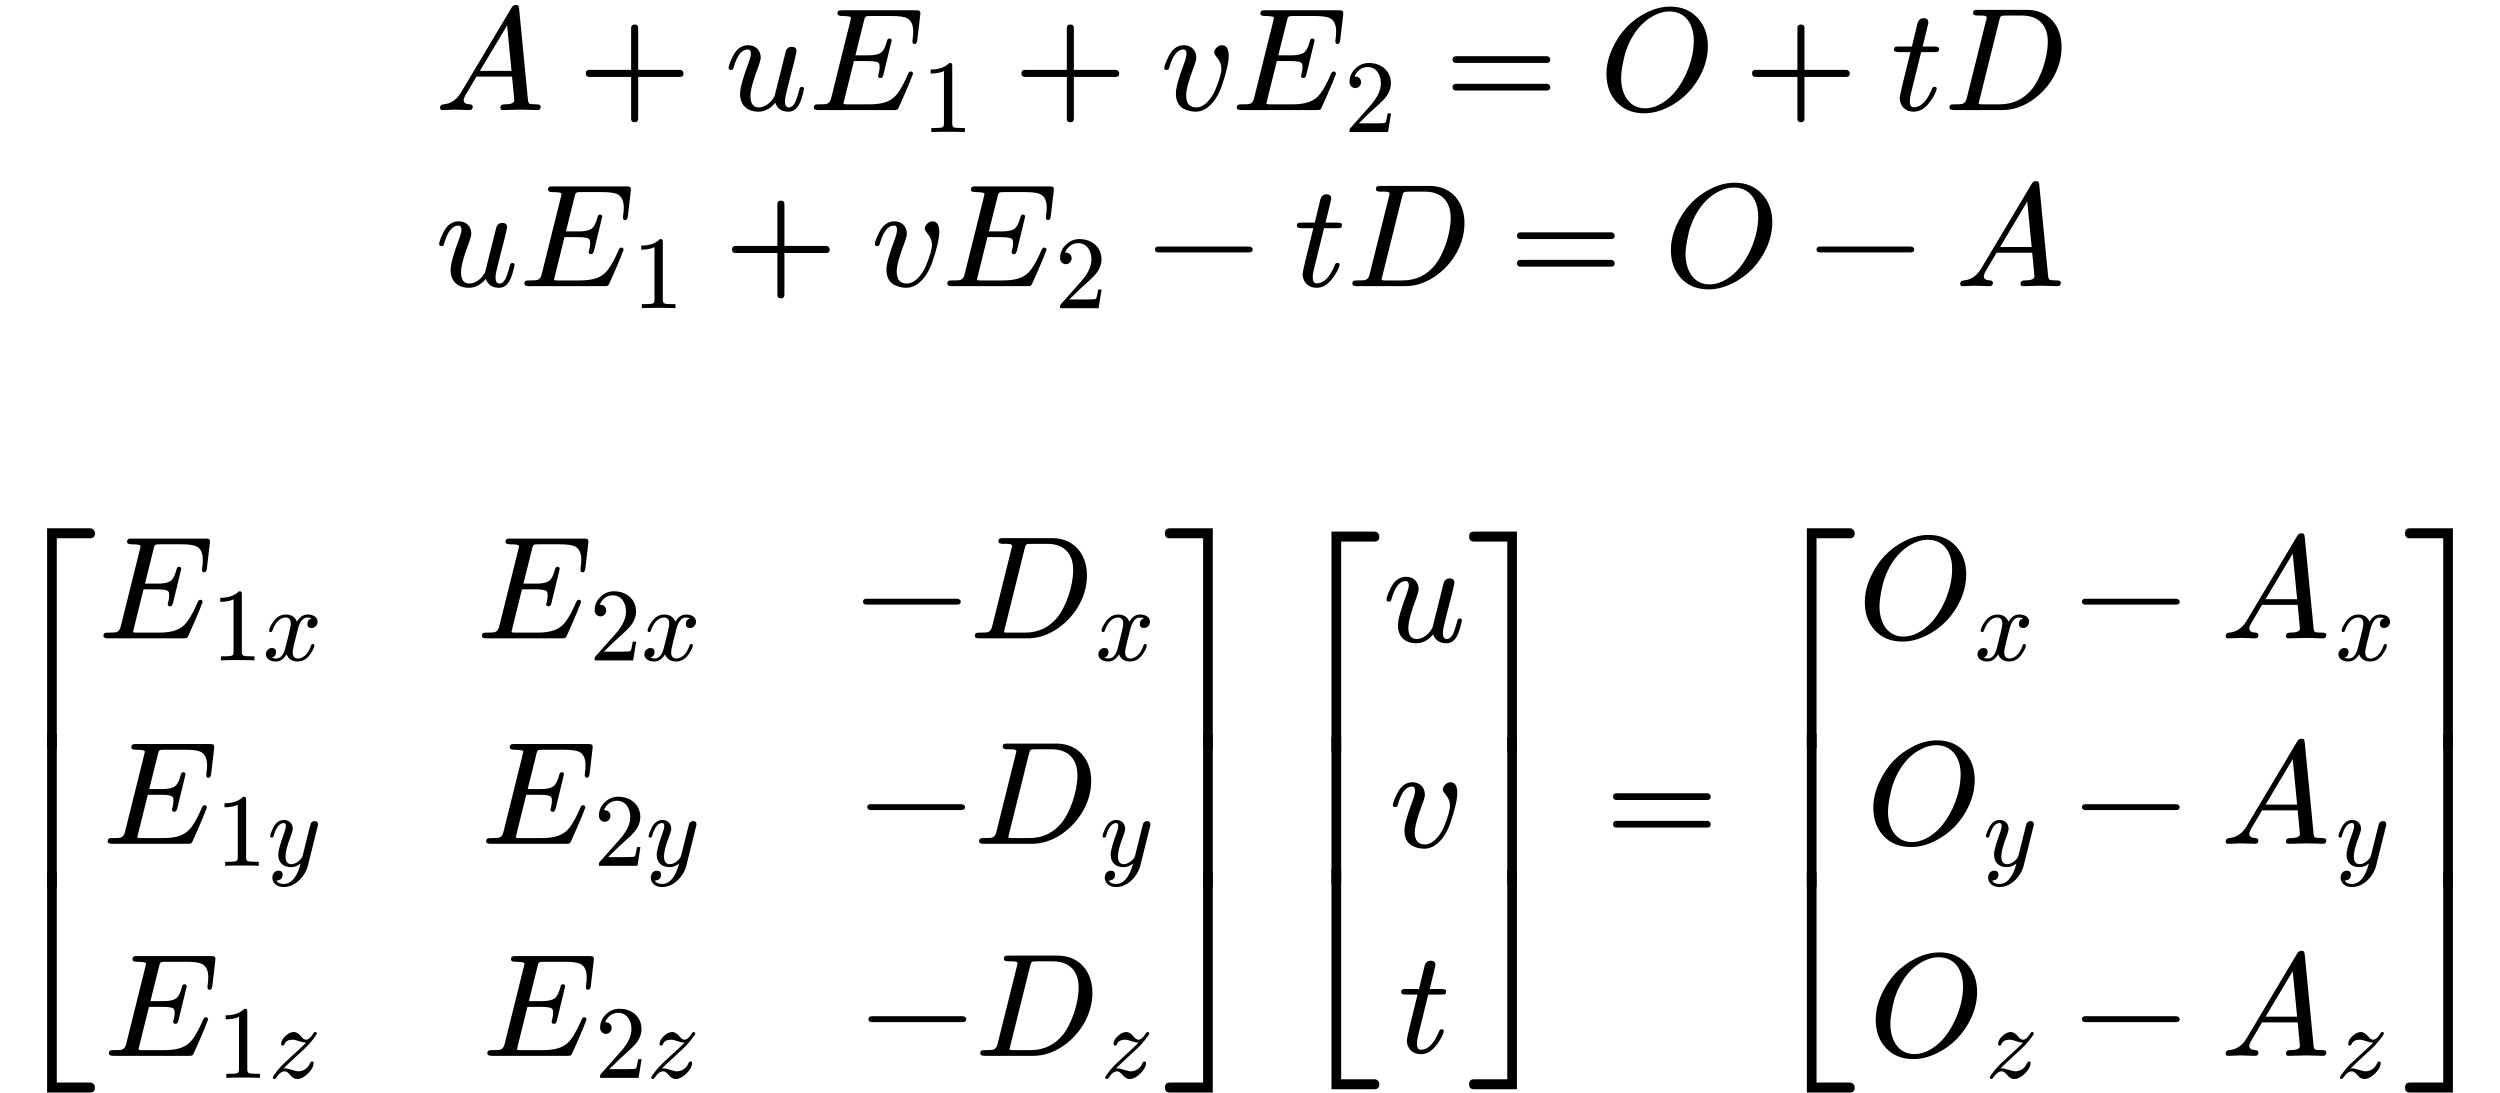
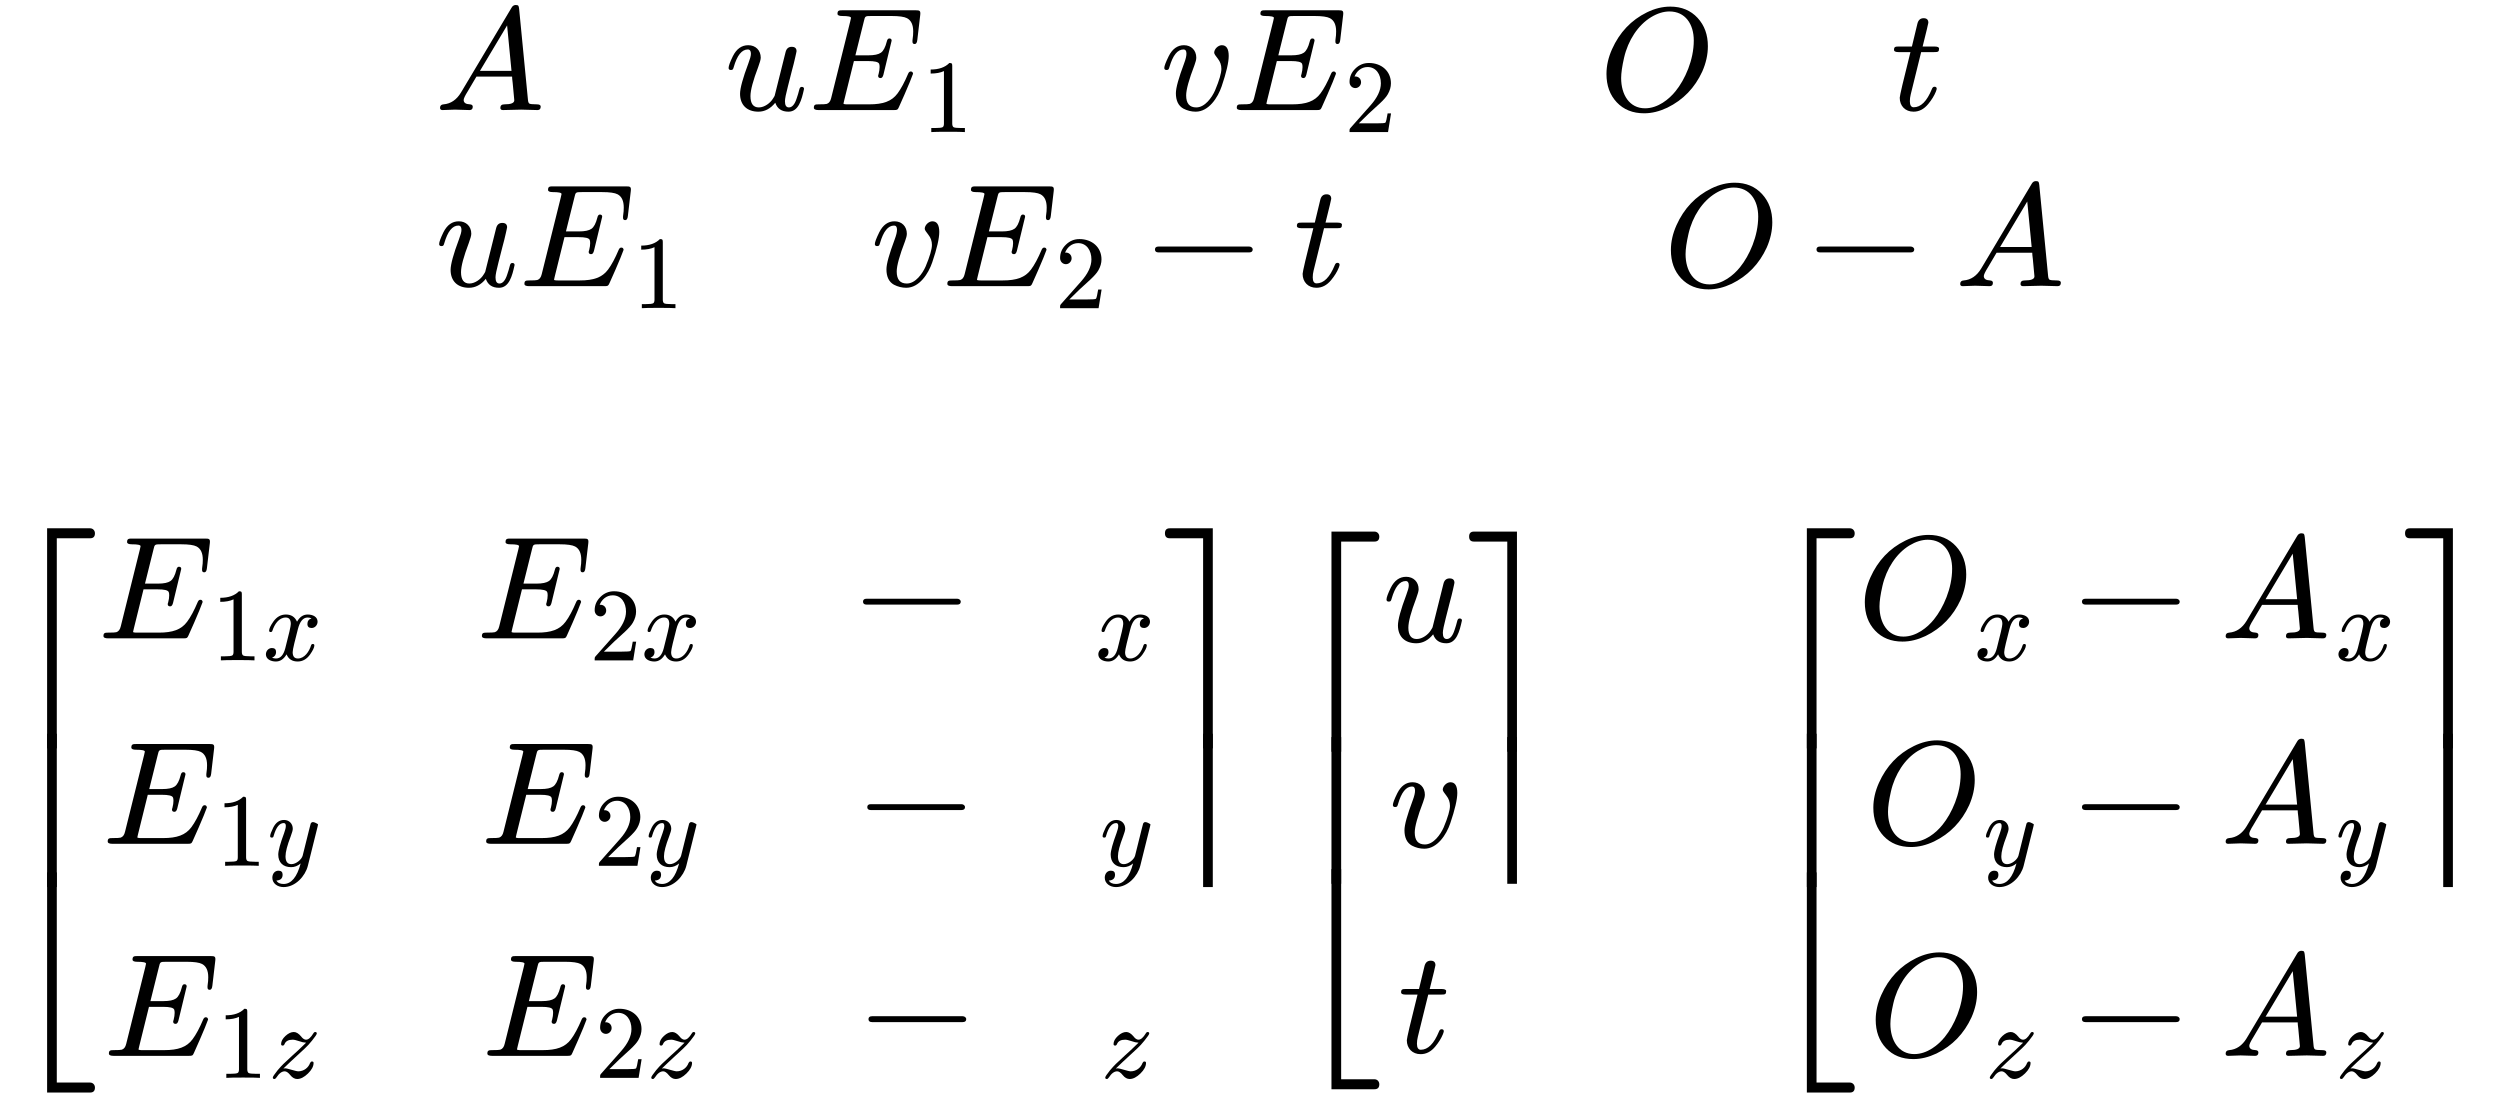
<svg xmlns="http://www.w3.org/2000/svg" xmlns:xlink="http://www.w3.org/1999/xlink" width="308.344px" height="134.752px" viewBox="0 -750 17036.1 7445">
  <defs>
    <path id="MJX-57-NCM-I-1D434" d="M137 3C155 3 217 0 236 0C251 0 258 8 258 23C258 32 252 38 239 39C210 40 196 50 196 69C196 78 205 98 224 128C251 173 270 206 283 228L526 228C526 221 527 207 530 185C537 112 541 72 541 67C541 48 519 39 474 39C455 39 446 31 446 15C446 5 452 0 464 0C488 0 564 3 588 3C608 3 679 0 699 0C714 0 721 8 721 24C721 34 712 39 694 39C666 39 649 41 644 44C639 47 635 56 634 71L574 689C571 708 572 716 551 716C539 716 529 710 522 697L178 120C148 70 108 43 59 39C43 38 35 30 35 15C35 5 41 0 52 0C68 0 121 3 137 3M492 577L522 267L307 267Z" />
-     <path id="MJX-57-NCM-N-2B" d="M698 274L413 274L413 559C413 575 405 583 389 583C373 583 365 575 365 559L365 274L80 274C64 274 56 266 56 250C56 234 64 226 80 226L365 226L365-59C365-75 373-83 389-83C405-83 413-75 413-59L413 226L698 226C714 226 722 234 722 250C722 263 711 274 698 274Z" />
    <path id="MJX-57-NCM-I-1D462" d="M543 144C543 153 538 158 527 158C518 158 513 151 510 137C505 118 500 99 493 80C480 39 462 18 440 18C422 18 413 32 413 60C413 77 420 111 433 161L460 267C469 303 477 328 483 359L489 386C491 393 492 398 492 401C492 421 481 431 459 431C437 431 423 419 417 394L343 98C342 95 338 88 330 76C314 50 275 18 235 18C197 18 178 44 178 95C178 136 196 202 231 294C242 324 248 345 248 357C248 407 213 442 163 442C118 442 83 417 58 367C39 328 29 301 29 287C29 278 34 273 45 273C58 273 60 279 64 293C87 373 119 413 160 413C174 413 181 403 181 384C181 369 175 348 164 319C126 218 107 148 107 111C107 34 155-11 232-11C275-11 314 9 347 50C361 9 391-11 437-11C506-11 527 70 543 144Z" />
    <path id="MJX-57-NCM-N-2062" d="" />
    <path id="MJX-57-NCM-I-1D438" d="M199 656C199 646 210 641 231 641C271 641 291 637 291 628C291 625 289 618 286 605L156 82C151 60 141 47 126 42C119 40 101 39 70 39C48 39 38 37 38 16C38 5 49 0 70 0L583 0C607 0 609 2 617 19L657 109C684 171 703 217 714 248C712 257 709 263 698 263C691 263 685 258 681 249C656 190 632 145 608 113C568 59 509 39 415 39L270 39C260 39 253 39 249 40C243 40 240 42 240 45C240 47 242 54 245 67L311 334L406 334C453 334 478 328 483 315C485 310 486 303 486 293C486 280 484 264 479 245C477 240 476 236 476 233C476 223 482 218 493 218C502 218 508 226 512 241L568 473C568 483 563 488 552 488C544 488 538 481 535 467C525 428 512 403 495 391C478 379 450 373 409 373L321 373L379 606C387 640 387 641 429 641L568 641C619 641 654 636 673 626C701 611 715 581 715 536C715 519 714 501 711 484C711 482 711 479 710 475L710 466C710 455 715 450 725 450C735 450 741 459 743 478L763 649C766 677 759 680 732 680L233 680C210 680 199 679 199 656Z" />
    <path id="MJX-57-NCM-N-31" d="M269 666C228 624 168 603 89 603L89 564C141 564 184 572 217 588L217 82C217 64 213 52 204 47C195 42 170 39 130 39L95 39L95 0C120 2 174 3 257 3C340 3 394 2 419 0L419 39L384 39C343 39 318 42 310 47C302 52 297 64 297 82L297 636C297 660 295 666 269 666Z" />
    <path id="MJX-57-NCM-I-1D463" d="M369 391C369 383 378 370 394 350C410 330 418 307 418 281C418 252 404 203 375 134C354 86 306 18 247 18C201 18 178 45 178 100C178 139 197 208 235 307C243 328 247 345 247 357C247 407 213 442 163 442C119 442 84 417 59 367C39 326 29 300 29 287C29 278 34 273 45 273C58 273 60 279 64 293C87 373 119 413 160 413C173 413 180 404 180 385C180 369 175 347 164 318C127 219 108 152 108 115C108 64 125 29 159 10C186-4 214-11 243-11C332-11 394 85 420 162C452 256 468 325 468 369C468 418 452 442 421 442C396 442 369 416 369 391Z" />
    <path id="MJX-57-NCM-N-32" d="M237 666C186 666 143 648 106 612C69 576 50 534 50 483C50 449 75 424 106 424C136 424 161 450 161 480C161 513 137 536 105 536C102 536 100 536 98 535C117 584 161 627 224 627C306 627 352 556 352 470C352 403 318 331 250 255L62 43C49 28 50 29 50 0L421 0L450 180L417 180C409 129 402 100 396 91C391 86 361 84 306 84L139 84L236 179C304 243 390 312 419 365C439 400 449 435 449 470C449 588 357 666 237 666Z" />
-     <path id="MJX-57-NCM-N-3D" d="M698 367L80 367C64 367 56 359 56 344C56 329 64 321 80 321L698 321C714 321 722 329 722 344C722 356 711 367 698 367M698 179L80 179C64 179 56 171 56 156C56 141 64 133 80 133L698 133C714 133 722 141 722 156C722 169 711 179 698 179Z" />
    <path id="MJX-57-NCM-I-1D442" d="M702 263C727 320 740 377 740 435C740 513 717 577 670 628C623 679 561 705 484 705C431 705 378 692 325 666C217 613 138 529 87 415C62 359 49 303 49 246C49 167 72 103 119 53C166 3 228-22 306-22C358-22 410-9 463 16C572 69 651 152 702 263M644 474C644 341 584 208 520 129C476 74 400 12 312 12C205 12 149 105 149 218C149 253 156 300 169 357C196 475 264 579 353 633C396 659 438 672 478 672C586 672 644 586 644 474Z" />
    <path id="MJX-57-NCM-I-1D461" d="M330 419C330 428 320 433 299 433L218 433C244 537 257 591 257 595C257 616 246 626 225 626C202 626 188 613 182 587L145 433L56 433C34 433 23 432 23 411C23 400 33 395 54 395L135 395C86 200 62 97 62 84C62 28 100-11 156-11C194-11 227 6 256 41C280 70 297 98 308 125C312 136 314 142 314 145C314 154 309 159 299 159C291 159 285 154 281 143C247 60 206 19 157 19C140 19 131 33 131 60C131 75 133 91 137 107L208 395L297 395C323 395 330 397 330 419Z" />
-     <path id="MJX-57-NCM-I-1D437" d="M567 683L235 683C212 683 201 682 201 660C201 649 212 644 234 644C254 644 294 647 294 631C294 629 293 623 290 613L158 82C153 60 143 47 128 42C121 40 103 39 72 39C50 39 40 37 40 16C40 5 51 0 72 0L399 0C467 0 532 20 595 61C702 130 804 265 804 429C804 577 713 683 567 683M710 466C710 353 659 216 607 149C550 76 475 39 381 39L270 39C259 39 252 39 248 40C242 40 239 42 239 45C239 47 241 54 244 67L379 610C388 643 387 644 429 644L535 644C647 644 710 578 710 466Z" />
    <path id="MJX-57-NCM-N-2212" d="M698 270L80 270C64 270 56 263 56 250C56 237 64 230 80 230L698 230C714 230 722 237 722 250C722 262 710 270 698 270Z" />
    <path id="MJX-57-NCM-N-23A1" d="M614 1500L321 1500L321 0L387 0L387 1432L614 1432C636 1432 647 1443 647 1466C647 1485 633 1500 614 1500Z" />
    <path id="MJX-57-NCM-N-23A3" d="M614 68L387 68L387 1500L321 1500L321 0L614 0C636 0 647 11 647 34C647 53 633 68 614 68Z" />
    <path id="MJX-57-NCM-N-23A2" d="M321 0L387 0L387 1000L321 1000Z" />
    <path id="MJX-57-NCM-I-1D465" d="M527 373C527 419 482 442 432 442C389 442 355 419 329 373C308 419 273 442 222 442C173 442 133 419 101 374C74 335 60 306 60 287C60 278 65 273 75 273C84 273 90 278 92 287C111 345 153 413 220 413C253 413 269 392 269 351C269 330 251 252 216 118C199 51 169 18 126 18C112 18 99 21 88 26C114 36 127 54 127 80C127 106 114 119 87 119C54 119 29 91 29 58C29 12 76-11 125-11C167-11 201 12 228 58C247 12 283-11 335-11C383-11 423 12 455 57C482 96 496 125 496 144C496 153 491 158 481 158C472 158 467 153 464 144C447 87 402 18 337 18C304 18 287 38 287 79C287 92 292 120 303 165L337 300C356 375 387 413 431 413C445 413 458 410 469 405C442 396 429 378 429 351C429 325 443 312 470 312C502 312 527 341 527 373Z" />
-     <path id="MJX-57-NCM-I-1D466" d="M163 442C118 442 83 417 58 367C39 328 29 301 29 286C29 277 34 272 45 272C59 272 60 278 64 293C87 372 119 412 160 412C173 412 180 403 180 385C180 369 175 346 164 317C126 214 107 145 107 108C107 32 154-13 231-13C264-13 295-1 323 23C288-109 233-175 158-175C124-175 101-164 89-142C129-140 149-121 149-85C149-60 136-47 109-47C72-47 50-78 50-115C50-170 100-205 158-205C273-205 367-99 392-1L486 377C489 388 490 396 490 401C490 421 479 431 458 431C442 431 429 423 420 408C414 387 409 369 406 354L342 97C332 61 279 16 234 16C196 16 177 41 177 92C177 134 194 198 227 284C240 319 247 343 247 357C247 406 212 442 163 442Z" />
+     <path id="MJX-57-NCM-I-1D466" d="M163 442C118 442 83 417 58 367C39 328 29 301 29 286C29 277 34 272 45 272C59 272 60 278 64 293C87 372 119 412 160 412C173 412 180 403 180 385C180 369 175 346 164 317C126 214 107 145 107 108C107 32 154-13 231-13C264-13 295-1 323 23C288-109 233-175 158-175C124-175 101-164 89-142C129-140 149-121 149-85C149-60 136-47 109-47C72-47 50-78 50-115C50-170 100-205 158-205C273-205 367-99 392-1L486 377C489 388 490 396 490 401C442 431 429 423 420 408C414 387 409 369 406 354L342 97C332 61 279 16 234 16C196 16 177 41 177 92C177 134 194 198 227 284C240 319 247 343 247 357C247 406 212 442 163 442Z" />
    <path id="MJX-57-NCM-I-1D467" d="M162 92L145 90C193 137 230 171 255 194L351 283C374 304 398 330 421 359C452 397 467 420 467 428C467 437 462 442 452 442C445 442 439 438 434 429C409 388 386 368 364 368C342 368 326 386 317 398C293 427 269 442 246 442C220 442 193 430 165 404C137 378 123 352 123 326C123 316 128 311 139 311C146 311 152 316 156 325C167 354 194 368 235 368C249 368 269 363 296 354C320 345 343 340 364 339C308 284 265 244 234 217L145 134C130 119 111 99 90 74C59 35 43 12 43 3C43-6 48-11 59-11C65-11 71-6 78 4C103 43 130 63 158 63C174 63 192 51 212 26C232 1 255-11 278-11C312-11 346 7 382 42C418 77 436 111 436 144C436 153 431 158 420 158C413 158 407 153 402 143C387 100 344 63 288 63C264 63 186 92 162 92Z" />
    <path id="MJX-57-NCM-N-23A4" d="M280 0L346 0L346 1500L53 1500C31 1500 20 1489 20 1466C20 1443 31 1432 53 1432L280 1432Z" />
-     <path id="MJX-57-NCM-N-23A6" d="M53 0L346 0L346 1500L280 1500L280 68L53 68C31 68 20 57 20 34C20 11 31 0 53 0Z" />
    <path id="MJX-57-NCM-N-23A5" d="M280 0L346 0L346 1000L280 1000Z" />
  </defs>
  <g stroke="#000000" fill="#000000" stroke-width="0" transform="scale(1,-1)">
    <g data-mml-node="math" data-latex="A+uE_1+vE_2=O+tD\\ uE_1+vE_2-tD=O-A\\ \\ \begin{bmatrix} E_{1x} &amp; E_{2x} &amp; -D_x\\ E_{1y} &amp; E_{2y} &amp; -D_y\\ E_{1z} &amp; E_{2z} &amp; -D_z\\ \end{bmatrix} \begin{bmatrix} u\\ v\\ t\\ \end{bmatrix} = \begin{bmatrix} O_x-A_x\\ O_y-A_y\\ O_z-A_z\\ \end{bmatrix}" data-semantic-type="relseq" data-semantic-role="equality" data-semantic-annotation="depth:1" data-semantic-id="169" data-semantic-children="152,164,168,147" data-semantic-content="11,29,115" data-semantic-attributes="latex:A+uE_1+vE_2=O+tD\\ uE_1+vE_2-tD=O-A\\ \\ \begin{bmatrix} E_{1x} &amp; E_{2x} &amp; -D_x\\ E_{1y} &amp; E_{2y} &amp; -D_y\\ E_{1z} &amp; E_{2z} &amp; -D_z\\ \end{bmatrix} \begin{bmatrix} u\\ v\\ t\\ \end{bmatrix} = \begin{bmatrix} O_x-A_x\\ O_y-A_y\\ O_z-A_z\\ \end{bmatrix}" data-semantic-owns="152 11 164 29 168 115 147" aria-level="0" data-speech-node="true" data-semantic-structure="(169 (152 0 1 (151 2 150 (5 3 4)) 6 (154 7 153 (10 8 9))) 11 (164 (159 12 13 (158 14 155 15 156 17 157 (20 18 19)) 21 (161 22 160 (25 23 24))) 26 (163 27 162 28)) 29 (168 30 31 (167 32 165 (99 35 (56 (42 (41 36 (40 37 39 38))) (49 (48 43 (47 44 46 45))) (55 (54 50 (53 51 52)))) (77 (63 (62 57 (61 58 60 59))) (70 (69 64 (68 65 67 66))) (76 (75 71 (74 72 73)))) (98 (84 (83 78 (82 79 81 80))) (91 (90 85 (89 86 88 87))) (97 (96 92 (95 93 94)))) 100) 166 (112 102 (105 103) (108 106) (111 109) 113))) 115 (147 116 (126 (124 (119 117 118) 120 (123 121 122))) (136 (134 (129 127 128) 130 (133 131 132))) (146 (144 (139 137 138) 140 (143 141 142))) 148))">
      <g data-mjx-linestack="true">
        <g data-mjx-linebox="true" data-mjx-lineno="0" transform="translate(2963.6,0)">
          <g data-mml-node="mrow" data-semantic-added="true" data-semantic-type="infixop" data-semantic-role="addition" data-semantic-annotation="depth:2" data-semantic-id="152" data-semantic-children="0,151,154" data-semantic-content="1,6" data-semantic-parent="169" data-semantic-owns="0 1 151 6 154" aria-level="1" data-speech-node="true">
            <g data-mml-node="mi" data-latex="A" data-semantic-type="identifier" data-semantic-role="latinletter" data-semantic-font="italic" data-semantic-annotation="clearspeak:simple;nemeth:number;depth:3" data-semantic-id="0" data-semantic-parent="152" data-semantic-attributes="latex:A" aria-level="2" data-speech-node="true">
              <use data-c="1D434" xlink:href="#MJX-57-NCM-I-1D434" />
            </g>
            <g data-mml-node="mo" data-latex="+" data-semantic-type="operator" data-semantic-role="addition" data-semantic-annotation="depth:3" data-semantic-id="1" data-semantic-parent="152" data-semantic-attributes="latex:+" data-semantic-operator="infixop,+" aria-level="2" data-speech-node="true" transform="translate(972.2,0)">
              <use data-c="2B" xlink:href="#MJX-57-NCM-N-2B" />
            </g>
            <g data-mml-node="mrow" data-semantic-added="true" data-semantic-type="infixop" data-semantic-role="implicit" data-semantic-annotation="clearspeak:unit;depth:3" data-semantic-id="151" data-semantic-children="2,5" data-semantic-content="150" data-semantic-parent="152" data-semantic-owns="2 150 5" aria-level="2" data-speech-node="true" transform="translate(1972.4,0)">
              <g data-mml-node="mi" data-latex="u" data-semantic-type="identifier" data-semantic-role="latinletter" data-semantic-font="italic" data-semantic-annotation="clearspeak:simple;depth:4" data-semantic-id="2" data-semantic-parent="151" data-semantic-attributes="latex:u" aria-level="3" data-speech-node="true">
                <use data-c="1D462" xlink:href="#MJX-57-NCM-I-1D462" />
              </g>
              <g data-mml-node="mo" data-semantic-type="operator" data-semantic-role="multiplication" data-semantic-annotation="depth:4" data-semantic-id="150" data-semantic-parent="151" data-semantic-added="true" data-semantic-operator="infixop,⁢" aria-level="3" data-speech-node="true" transform="translate(572,0)">
                <use data-c="2062" xlink:href="#MJX-57-NCM-N-2062" />
              </g>
              <g data-mml-node="msub" data-latex="E_1" data-semantic-type="subscript" data-semantic-role="latinletter" data-semantic-annotation="depth:4" data-semantic-id="5" data-semantic-children="3,4" data-semantic-parent="151" data-semantic-attributes="latex:E_1" data-semantic-owns="3 4" aria-level="3" data-speech-node="true" transform="translate(572,0)">
                <g data-mml-node="mi" data-latex="E" data-semantic-type="identifier" data-semantic-role="latinletter" data-semantic-font="italic" data-semantic-annotation="clearspeak:simple;depth:5" data-semantic-id="3" data-semantic-parent="5" data-semantic-attributes="latex:E" aria-level="4" data-speech-node="true">
                  <use data-c="1D438" xlink:href="#MJX-57-NCM-I-1D438" />
                </g>
                <g data-mml-node="mn" transform="translate(771,-150) scale(0.707)" data-latex="1" data-semantic-type="number" data-semantic-role="integer" data-semantic-font="normal" data-semantic-annotation="clearspeak:simple;depth:5" data-semantic-id="4" data-semantic-parent="5" data-semantic-attributes="latex:1" aria-level="4" data-speech-node="true">
                  <use data-c="31" xlink:href="#MJX-57-NCM-N-31" />
                </g>
              </g>
            </g>
            <g data-mml-node="mo" data-latex="+" data-semantic-type="operator" data-semantic-role="addition" data-semantic-annotation="depth:3" data-semantic-id="6" data-semantic-parent="152" data-semantic-attributes="latex:+" data-semantic-operator="infixop,+" aria-level="2" data-speech-node="true" transform="translate(3941.2,0)">
              <use data-c="2B" xlink:href="#MJX-57-NCM-N-2B" />
            </g>
            <g data-mml-node="mrow" data-semantic-added="true" data-semantic-type="infixop" data-semantic-role="implicit" data-semantic-annotation="clearspeak:unit;depth:3" data-semantic-id="154" data-semantic-children="7,10" data-semantic-content="153" data-semantic-parent="152" data-semantic-owns="7 153 10" aria-level="2" data-speech-node="true" transform="translate(4941.4,0)">
              <g data-mml-node="mi" data-latex="v" data-semantic-type="identifier" data-semantic-role="latinletter" data-semantic-font="italic" data-semantic-annotation="clearspeak:simple;depth:4" data-semantic-id="7" data-semantic-parent="154" data-semantic-attributes="latex:v" aria-level="3" data-speech-node="true">
                <use data-c="1D463" xlink:href="#MJX-57-NCM-I-1D463" />
              </g>
              <g data-mml-node="mo" data-semantic-type="operator" data-semantic-role="multiplication" data-semantic-annotation="depth:4" data-semantic-id="153" data-semantic-parent="154" data-semantic-added="true" data-semantic-operator="infixop,⁢" aria-level="3" data-speech-node="true" transform="translate(485,0)">
                <use data-c="2062" xlink:href="#MJX-57-NCM-N-2062" />
              </g>
              <g data-mml-node="msub" data-latex="E_2" data-semantic-type="subscript" data-semantic-role="latinletter" data-semantic-annotation="depth:4" data-semantic-id="10" data-semantic-children="8,9" data-semantic-parent="154" data-semantic-attributes="latex:E_2" data-semantic-owns="8 9" aria-level="3" data-speech-node="true" transform="translate(485,0)">
                <g data-mml-node="mi" data-latex="E" data-semantic-type="identifier" data-semantic-role="latinletter" data-semantic-font="italic" data-semantic-annotation="clearspeak:simple;depth:5" data-semantic-id="8" data-semantic-parent="10" data-semantic-attributes="latex:E" aria-level="4" data-speech-node="true">
                  <use data-c="1D438" xlink:href="#MJX-57-NCM-I-1D438" />
                </g>
                <g data-mml-node="mn" transform="translate(771,-150) scale(0.707)" data-latex="2" data-semantic-type="number" data-semantic-role="integer" data-semantic-font="normal" data-semantic-annotation="clearspeak:simple;depth:5" data-semantic-id="9" data-semantic-parent="10" data-semantic-attributes="latex:2" aria-level="4" data-speech-node="true">
                  <use data-c="32" xlink:href="#MJX-57-NCM-N-32" />
                </g>
              </g>
            </g>
          </g>
          <g data-mml-node="mo" data-latex="=" data-semantic-type="relation" data-semantic-role="equality" data-semantic-annotation="nemeth:number;depth:2" data-semantic-id="11" data-semantic-parent="169" data-semantic-attributes="latex:=" data-semantic-operator="relseq,=" aria-level="1" data-speech-node="true" transform="translate(6878.8,0)">
            <use data-c="3D" xlink:href="#MJX-57-NCM-N-3D" />
          </g>
          <g data-mml-node="mrow" data-semantic-added="true" data-semantic-type="infixop" data-semantic-role="subtraction" data-semantic-annotation="depth:2" data-semantic-id="164" data-semantic-children="159,163" data-semantic-content="26" data-semantic-parent="169" data-semantic-owns="159 26 163" aria-level="1" data-speech-node="true" transform="translate(7934.6,0)">
            <g data-mml-node="mrow" data-semantic-added="true" data-semantic-type="infixop" data-semantic-role="addition" data-semantic-annotation="depth:3" data-semantic-id="159" data-semantic-children="12,158,161" data-semantic-content="13,21" data-semantic-parent="164" data-semantic-owns="12 13 158 21 161" aria-level="2" data-speech-node="true">
              <g data-mml-node="mi" data-latex="O" data-semantic-type="identifier" data-semantic-role="latinletter" data-semantic-font="italic" data-semantic-annotation="clearspeak:simple;nemeth:number;depth:4" data-semantic-id="12" data-semantic-parent="159" data-semantic-attributes="latex:O" aria-level="3" data-speech-node="true">
                <use data-c="1D442" xlink:href="#MJX-57-NCM-I-1D442" />
              </g>
              <g data-mml-node="mo" data-latex="+" data-semantic-type="operator" data-semantic-role="addition" data-semantic-annotation="depth:4" data-semantic-id="13" data-semantic-parent="159" data-semantic-attributes="latex:+" data-semantic-operator="infixop,+" aria-level="3" data-speech-node="true" transform="translate(985.2,0)">
                <use data-c="2B" xlink:href="#MJX-57-NCM-N-2B" />
              </g>
              <g data-mml-node="mrow" data-semantic-added="true" data-semantic-type="infixop" data-semantic-role="implicit" data-semantic-annotation="clearspeak:unit;depth:4" data-semantic-id="158" data-semantic-children="14,15,17,20" data-semantic-content="155,156,157" data-semantic-parent="159" data-semantic-owns="14 155 15 156 17 157 20" aria-level="3" data-speech-node="true" transform="translate(1985.4,0)">
                <g data-mml-node="mi" data-latex="t" data-semantic-type="identifier" data-semantic-role="latinletter" data-semantic-font="italic" data-semantic-annotation="clearspeak:simple;depth:5" data-semantic-id="14" data-semantic-parent="158" data-semantic-attributes="latex:t" aria-level="4" data-speech-node="true">
                  <use data-c="1D461" xlink:href="#MJX-57-NCM-I-1D461" />
                </g>
                <g data-mml-node="mo" data-semantic-type="operator" data-semantic-role="multiplication" data-semantic-annotation="depth:5" data-semantic-id="155" data-semantic-parent="158" data-semantic-added="true" data-semantic-operator="infixop,⁢" aria-level="4" data-speech-node="true" transform="translate(361,0)">
                  <use data-c="2062" xlink:href="#MJX-57-NCM-N-2062" />
                </g>
                <g data-mml-node="mi" data-latex="D" data-semantic-type="identifier" data-semantic-role="latinletter" data-semantic-font="italic" data-semantic-annotation="clearspeak:simple;depth:5" data-semantic-id="15" data-semantic-parent="158" data-semantic-attributes="latex:D" aria-level="4" data-speech-node="true" transform="translate(361,0)">
                  <use data-c="1D437" xlink:href="#MJX-57-NCM-I-1D437" />
                </g>
                <g data-mml-node="mspace" data-latex="\\" data-semantic-type="operator" data-semantic-role="space" data-semantic-annotation="depth:5" data-semantic-id="156" data-semantic-parent="158" data-semantic-operator="infixop,⁢" aria-level="4" data-speech-node="true" transform="translate(1189,0)" />
              </g>
            </g>
          </g>
        </g>
        <g data-mjx-linebox="true" data-mjx-lineno="1" transform="translate(2963.6,-1200)">
          <g data-mml-node="mrow" data-semantic-added="true" data-semantic-type="infixop" data-semantic-role="subtraction" data-semantic-annotation="depth:2" data-semantic-id="164" data-semantic-children="159,163" data-semantic-content="26" data-semantic-parent="169" data-semantic-owns="159 26 163" aria-level="1" data-speech-node="true">
            <g data-mml-node="mrow" data-semantic-added="true" data-semantic-type="infixop" data-semantic-role="addition" data-semantic-annotation="depth:3" data-semantic-id="159" data-semantic-children="12,158,161" data-semantic-content="13,21" data-semantic-parent="164" data-semantic-owns="12 13 158 21 161" aria-level="2" data-speech-node="true">
              <g data-mml-node="mrow" data-semantic-added="true" data-semantic-type="infixop" data-semantic-role="implicit" data-semantic-annotation="clearspeak:unit;depth:4" data-semantic-id="158" data-semantic-children="14,15,17,20" data-semantic-content="155,156,157" data-semantic-parent="159" data-semantic-owns="14 155 15 156 17 157 20" aria-level="3" data-speech-node="true">
                <g data-mml-node="mspace" data-latex="\\" data-semantic-type="operator" data-semantic-role="space" data-semantic-annotation="depth:5" data-semantic-id="156" data-semantic-parent="158" data-semantic-operator="infixop,⁢" aria-level="4" data-speech-node="true" />
                <g data-mml-node="mi" data-latex="u" data-semantic-type="identifier" data-semantic-role="latinletter" data-semantic-font="italic" data-semantic-annotation="clearspeak:simple;depth:5" data-semantic-id="17" data-semantic-parent="158" data-semantic-attributes="latex:u" aria-level="4" data-speech-node="true">
                  <use data-c="1D462" xlink:href="#MJX-57-NCM-I-1D462" />
                </g>
                <g data-mml-node="mo" data-semantic-type="operator" data-semantic-role="multiplication" data-semantic-annotation="depth:5" data-semantic-id="157" data-semantic-parent="158" data-semantic-added="true" data-semantic-operator="infixop,⁢" aria-level="4" data-speech-node="true" transform="translate(572,0)">
                  <use data-c="2062" xlink:href="#MJX-57-NCM-N-2062" />
                </g>
                <g data-mml-node="msub" data-latex="E_1" data-semantic-type="subscript" data-semantic-role="latinletter" data-semantic-annotation="depth:5" data-semantic-id="20" data-semantic-children="18,19" data-semantic-parent="158" data-semantic-attributes="latex:E_1" data-semantic-owns="18 19" aria-level="4" data-speech-node="true" transform="translate(572,0)">
                  <g data-mml-node="mi" data-latex="E" data-semantic-type="identifier" data-semantic-role="latinletter" data-semantic-font="italic" data-semantic-annotation="clearspeak:simple;depth:6" data-semantic-id="18" data-semantic-parent="20" data-semantic-attributes="latex:E" aria-level="5" data-speech-node="true">
                    <use data-c="1D438" xlink:href="#MJX-57-NCM-I-1D438" />
                  </g>
                  <g data-mml-node="mn" transform="translate(771,-150) scale(0.707)" data-latex="1" data-semantic-type="number" data-semantic-role="integer" data-semantic-font="normal" data-semantic-annotation="clearspeak:simple;depth:6" data-semantic-id="19" data-semantic-parent="20" data-semantic-attributes="latex:1" aria-level="5" data-speech-node="true">
                    <use data-c="31" xlink:href="#MJX-57-NCM-N-31" />
                  </g>
                </g>
              </g>
              <g data-mml-node="mo" data-latex="+" data-semantic-type="operator" data-semantic-role="addition" data-semantic-annotation="depth:4" data-semantic-id="21" data-semantic-parent="159" data-semantic-attributes="latex:+" data-semantic-operator="infixop,+" aria-level="3" data-speech-node="true" transform="translate(1968.8,0)">
                <use data-c="2B" xlink:href="#MJX-57-NCM-N-2B" />
              </g>
              <g data-mml-node="mrow" data-semantic-added="true" data-semantic-type="infixop" data-semantic-role="implicit" data-semantic-annotation="clearspeak:unit;depth:4" data-semantic-id="161" data-semantic-children="22,25" data-semantic-content="160" data-semantic-parent="159" data-semantic-owns="22 160 25" aria-level="3" data-speech-node="true" transform="translate(2969,0)">
                <g data-mml-node="mi" data-latex="v" data-semantic-type="identifier" data-semantic-role="latinletter" data-semantic-font="italic" data-semantic-annotation="clearspeak:simple;depth:5" data-semantic-id="22" data-semantic-parent="161" data-semantic-attributes="latex:v" aria-level="4" data-speech-node="true">
                  <use data-c="1D463" xlink:href="#MJX-57-NCM-I-1D463" />
                </g>
                <g data-mml-node="mo" data-semantic-type="operator" data-semantic-role="multiplication" data-semantic-annotation="depth:5" data-semantic-id="160" data-semantic-parent="161" data-semantic-added="true" data-semantic-operator="infixop,⁢" aria-level="4" data-speech-node="true" transform="translate(485,0)">
                  <use data-c="2062" xlink:href="#MJX-57-NCM-N-2062" />
                </g>
                <g data-mml-node="msub" data-latex="E_2" data-semantic-type="subscript" data-semantic-role="latinletter" data-semantic-annotation="depth:5" data-semantic-id="25" data-semantic-children="23,24" data-semantic-parent="161" data-semantic-attributes="latex:E_2" data-semantic-owns="23 24" aria-level="4" data-speech-node="true" transform="translate(485,0)">
                  <g data-mml-node="mi" data-latex="E" data-semantic-type="identifier" data-semantic-role="latinletter" data-semantic-font="italic" data-semantic-annotation="clearspeak:simple;depth:6" data-semantic-id="23" data-semantic-parent="25" data-semantic-attributes="latex:E" aria-level="5" data-speech-node="true">
                    <use data-c="1D438" xlink:href="#MJX-57-NCM-I-1D438" />
                  </g>
                  <g data-mml-node="mn" transform="translate(771,-150) scale(0.707)" data-latex="2" data-semantic-type="number" data-semantic-role="integer" data-semantic-font="normal" data-semantic-annotation="clearspeak:simple;depth:6" data-semantic-id="24" data-semantic-parent="25" data-semantic-attributes="latex:2" aria-level="5" data-speech-node="true">
                    <use data-c="32" xlink:href="#MJX-57-NCM-N-32" />
                  </g>
                </g>
              </g>
            </g>
            <g data-mml-node="mo" data-latex="-" data-semantic-type="operator" data-semantic-role="subtraction" data-semantic-annotation="depth:3" data-semantic-id="26" data-semantic-parent="164" data-semantic-attributes="latex:-" data-semantic-operator="infixop,−" aria-level="2" data-speech-node="true" transform="translate(4850.8,0)">
              <use data-c="2212" xlink:href="#MJX-57-NCM-N-2212" />
            </g>
            <g data-mml-node="mrow" data-semantic-added="true" data-semantic-type="infixop" data-semantic-role="implicit" data-semantic-annotation="clearspeak:simple;clearspeak:unit;depth:3" data-semantic-id="163" data-semantic-children="27,28" data-semantic-content="162" data-semantic-parent="164" data-semantic-owns="27 162 28" aria-level="2" data-speech-node="true" transform="translate(5851,0)">
              <g data-mml-node="mi" data-latex="t" data-semantic-type="identifier" data-semantic-role="latinletter" data-semantic-font="italic" data-semantic-annotation="clearspeak:simple;depth:4" data-semantic-id="27" data-semantic-parent="163" data-semantic-attributes="latex:t" aria-level="3" data-speech-node="true">
                <use data-c="1D461" xlink:href="#MJX-57-NCM-I-1D461" />
              </g>
              <g data-mml-node="mo" data-semantic-type="operator" data-semantic-role="multiplication" data-semantic-annotation="depth:4" data-semantic-id="162" data-semantic-parent="163" data-semantic-added="true" data-semantic-operator="infixop,⁢" aria-level="3" data-speech-node="true" transform="translate(361,0)">
                <use data-c="2062" xlink:href="#MJX-57-NCM-N-2062" />
              </g>
              <g data-mml-node="mi" data-latex="D" data-semantic-type="identifier" data-semantic-role="latinletter" data-semantic-font="italic" data-semantic-annotation="clearspeak:simple;depth:4" data-semantic-id="28" data-semantic-parent="163" data-semantic-attributes="latex:D" aria-level="3" data-speech-node="true" transform="translate(361,0)">
                <use data-c="1D437" xlink:href="#MJX-57-NCM-I-1D437" />
              </g>
            </g>
          </g>
          <g data-mml-node="mo" data-latex="=" data-semantic-type="relation" data-semantic-role="equality" data-semantic-annotation="nemeth:number;depth:2" data-semantic-id="29" data-semantic-parent="169" data-semantic-attributes="latex:=" data-semantic-operator="relseq,=" aria-level="1" data-speech-node="true" transform="translate(7317.8,0)">
            <use data-c="3D" xlink:href="#MJX-57-NCM-N-3D" />
          </g>
          <g data-mml-node="mrow" data-semantic-added="true" data-semantic-type="infixop" data-semantic-role="subtraction" data-semantic-annotation="depth:2" data-semantic-id="168" data-semantic-children="30,167" data-semantic-content="31" data-semantic-parent="169" data-semantic-owns="30 31 167" aria-level="1" data-speech-node="true" transform="translate(8373.6,0)">
            <g data-mml-node="mi" data-latex="O" data-semantic-type="identifier" data-semantic-role="latinletter" data-semantic-font="italic" data-semantic-annotation="clearspeak:simple;nemeth:number;depth:3" data-semantic-id="30" data-semantic-parent="168" data-semantic-attributes="latex:O" aria-level="2" data-speech-node="true">
              <use data-c="1D442" xlink:href="#MJX-57-NCM-I-1D442" />
            </g>
            <g data-mml-node="mo" data-latex="-" data-semantic-type="operator" data-semantic-role="subtraction" data-semantic-annotation="depth:3" data-semantic-id="31" data-semantic-parent="168" data-semantic-attributes="latex:-" data-semantic-operator="infixop,−" aria-level="2" data-speech-node="true" transform="translate(985.2,0)">
              <use data-c="2212" xlink:href="#MJX-57-NCM-N-2212" />
            </g>
            <g data-mml-node="mrow" data-semantic-added="true" data-semantic-type="infixop" data-semantic-role="implicit" data-semantic-annotation="clearspeak:unit;depth:3" data-semantic-id="167" data-semantic-children="32,99,112" data-semantic-content="165,166" data-semantic-parent="168" data-semantic-owns="32 165 99 166 112" aria-level="2" data-speech-node="true" transform="translate(1985.4,0)">
              <g data-mml-node="mi" data-latex="A" data-semantic-type="identifier" data-semantic-role="latinletter" data-semantic-font="italic" data-semantic-annotation="clearspeak:simple;depth:4" data-semantic-id="32" data-semantic-parent="167" data-semantic-attributes="latex:A" aria-level="3" data-speech-node="true">
                <use data-c="1D434" xlink:href="#MJX-57-NCM-I-1D434" />
              </g>
              <g data-mml-node="mspace" data-latex="\\" data-semantic-type="operator" data-semantic-role="space" data-semantic-annotation="depth:4" data-semantic-id="165" data-semantic-parent="167" data-semantic-operator="infixop,⁢" aria-level="3" data-speech-node="true" transform="translate(750,0)" />
            </g>
          </g>
        </g>
        <g data-mjx-linebox="true" data-mjx-lineno="2" transform="translate(8518,-2400)">
          <g data-mml-node="mrow" data-semantic-added="true" data-semantic-type="infixop" data-semantic-role="subtraction" data-semantic-annotation="depth:2" data-semantic-id="168" data-semantic-children="30,167" data-semantic-content="31" data-semantic-parent="169" data-semantic-owns="30 31 167" aria-level="1" data-speech-node="true">
            <g data-mml-node="mrow" data-semantic-added="true" data-semantic-type="infixop" data-semantic-role="implicit" data-semantic-annotation="clearspeak:unit;depth:3" data-semantic-id="167" data-semantic-children="32,99,112" data-semantic-content="165,166" data-semantic-parent="168" data-semantic-owns="32 165 99 166 112" aria-level="2" data-speech-node="true">
              <g data-mml-node="mspace" data-latex="\\" data-semantic-type="operator" data-semantic-role="space" data-semantic-annotation="depth:4" data-semantic-id="165" data-semantic-parent="167" data-semantic-operator="infixop,⁢" aria-level="3" data-speech-node="true" />
              <g data-mml-node="mspace" data-latex="\\" />
            </g>
          </g>
        </g>
        <g data-mjx-linebox="true" data-mjx-lineno="3" transform="translate(0,-5022.5)">
          <g data-mml-node="mrow" data-semantic-added="true" data-semantic-type="infixop" data-semantic-role="subtraction" data-semantic-annotation="depth:2" data-semantic-id="168" data-semantic-children="30,167" data-semantic-content="31" data-semantic-parent="169" data-semantic-owns="30 31 167" aria-level="1" data-speech-node="true">
            <g data-mml-node="mrow" data-semantic-added="true" data-semantic-type="infixop" data-semantic-role="implicit" data-semantic-annotation="clearspeak:unit;depth:3" data-semantic-id="167" data-semantic-children="32,99,112" data-semantic-content="165,166" data-semantic-parent="168" data-semantic-owns="32 165 99 166 112" aria-level="2" data-speech-node="true">
              <g data-mml-node="mspace" data-latex="\\" />
              <g data-mml-node="TeXAtom" data-mjx-texclass="INNER" data-latex-item="{bmatrix}" data-latex="{bmatrix}" data-semantic-type="matrix" data-semantic-role="squarematrix" data-semantic-annotation="depth:4" data-semantic-id="99" data-semantic-children="56,77,98" data-semantic-content="35,100" data-semantic-parent="167" data-semantic-attributes="latex:{bmatrix};texclass:INNER" data-semantic-owns="35 56 77 98 100" aria-level="3" data-speech-node="true">
                <g data-mml-node="mo" data-mjx-texclass="OPEN" data-semantic-type="fence" data-semantic-role="open" data-semantic-annotation="depth:5" data-semantic-id="35" data-semantic-parent="99" data-semantic-attributes="texclass:OPEN" aria-level="4" data-speech-node="true">
                  <use data-c="23A1" xlink:href="#MJX-57-NCM-N-23A1" transform="translate(0,672.5)" />
                  <use data-c="23A3" xlink:href="#MJX-57-NCM-N-23A3" transform="translate(0,-1672.5)" />
                  <svg width="667" height="1045" y="-272.5" x="0" viewBox="0 261.2 667 1045">
                    <use data-c="23A2" xlink:href="#MJX-57-NCM-N-23A2" transform="scale(1,1.567)" />
                  </svg>
                </g>
                <g data-mml-node="mtable" transform="translate(667,0)">
                  <g data-mml-node="mtr" data-semantic-type="row" data-semantic-role="squarematrix" data-semantic-annotation="depth:5" data-semantic-id="56" data-semantic-children="42,49,55" data-semantic-parent="99" data-semantic-owns="42 49 55" aria-level="4" data-speech-node="true" transform="translate(0,1422.5)">
                    <g data-mml-node="mtd" data-semantic-type="cell" data-semantic-role="squarematrix" data-semantic-annotation="depth:6" data-semantic-id="42" data-semantic-children="41" data-semantic-parent="56" data-semantic-owns="41" aria-level="5" data-speech-node="true">
                      <g data-mml-node="msub" data-latex="E_{1x}" data-semantic-type="subscript" data-semantic-role="latinletter" data-semantic-annotation="depth:7" data-semantic-id="41" data-semantic-children="36,40" data-semantic-parent="42" data-semantic-attributes="latex:E_{1x}" data-semantic-owns="36 40" aria-level="6" data-speech-node="true">
                        <g data-mml-node="mi" data-latex="E" data-semantic-type="identifier" data-semantic-role="latinletter" data-semantic-font="italic" data-semantic-annotation="clearspeak:simple;nemeth:number;depth:8" data-semantic-id="36" data-semantic-parent="41" data-semantic-attributes="latex:E" aria-level="7" data-speech-node="true">
                          <use data-c="1D438" xlink:href="#MJX-57-NCM-I-1D438" />
                        </g>
                        <g data-mml-node="TeXAtom" transform="translate(771,-150) scale(0.707)" data-mjx-texclass="ORD" data-latex="{1x}" data-semantic-type="infixop" data-semantic-role="implicit" data-semantic-annotation="clearspeak:simple;clearspeak:unit;depth:8" data-semantic-id="40" data-semantic-children="37,38" data-semantic-content="39" data-semantic-parent="41" data-semantic-attributes="latex:{1x};texclass:ORD" data-semantic-owns="37 39 38" aria-level="7" data-speech-node="true">
                          <g data-mml-node="mn" data-latex="1" data-semantic-type="number" data-semantic-role="integer" data-semantic-font="normal" data-semantic-annotation="clearspeak:simple;depth:9" data-semantic-id="37" data-semantic-parent="40" data-semantic-attributes="latex:1" aria-level="8" data-speech-node="true">
                            <use data-c="31" xlink:href="#MJX-57-NCM-N-31" />
                          </g>
                          <g data-mml-node="mo" data-semantic-type="operator" data-semantic-role="multiplication" data-semantic-annotation="depth:9" data-semantic-id="39" data-semantic-parent="40" data-semantic-added="true" data-semantic-operator="infixop,⁢" aria-level="8" data-speech-node="true" transform="translate(500,0)">
                            <use data-c="2062" xlink:href="#MJX-57-NCM-N-2062" />
                          </g>
                          <g data-mml-node="mi" data-latex="x" data-semantic-type="identifier" data-semantic-role="latinletter" data-semantic-font="italic" data-semantic-annotation="clearspeak:simple;depth:9" data-semantic-id="38" data-semantic-parent="40" data-semantic-attributes="latex:x" aria-level="8" data-speech-node="true" transform="translate(500,0)">
                            <use data-c="1D465" xlink:href="#MJX-57-NCM-I-1D465" />
                          </g>
                        </g>
                      </g>
                    </g>
                    <g data-mml-node="mtd" data-semantic-type="cell" data-semantic-role="squarematrix" data-semantic-annotation="depth:6" data-semantic-id="49" data-semantic-children="48" data-semantic-parent="56" data-semantic-owns="48" aria-level="5" data-speech-node="true" transform="translate(2579,0)">
                      <g data-mml-node="msub" data-latex="E_{2x}" data-semantic-type="subscript" data-semantic-role="latinletter" data-semantic-annotation="depth:7" data-semantic-id="48" data-semantic-children="43,47" data-semantic-parent="49" data-semantic-attributes="latex:E_{2x}" data-semantic-owns="43 47" aria-level="6" data-speech-node="true">
                        <g data-mml-node="mi" data-latex="E" data-semantic-type="identifier" data-semantic-role="latinletter" data-semantic-font="italic" data-semantic-annotation="clearspeak:simple;nemeth:number;depth:8" data-semantic-id="43" data-semantic-parent="48" data-semantic-attributes="latex:E" aria-level="7" data-speech-node="true">
                          <use data-c="1D438" xlink:href="#MJX-57-NCM-I-1D438" />
                        </g>
                        <g data-mml-node="TeXAtom" transform="translate(771,-150) scale(0.707)" data-mjx-texclass="ORD" data-latex="{2x}" data-semantic-type="infixop" data-semantic-role="implicit" data-semantic-annotation="clearspeak:simple;clearspeak:unit;depth:8" data-semantic-id="47" data-semantic-children="44,45" data-semantic-content="46" data-semantic-parent="48" data-semantic-attributes="latex:{2x};texclass:ORD" data-semantic-owns="44 46 45" aria-level="7" data-speech-node="true">
                          <g data-mml-node="mn" data-latex="2" data-semantic-type="number" data-semantic-role="integer" data-semantic-font="normal" data-semantic-annotation="clearspeak:simple;depth:9" data-semantic-id="44" data-semantic-parent="47" data-semantic-attributes="latex:2" aria-level="8" data-speech-node="true">
                            <use data-c="32" xlink:href="#MJX-57-NCM-N-32" />
                          </g>
                          <g data-mml-node="mo" data-semantic-type="operator" data-semantic-role="multiplication" data-semantic-annotation="depth:9" data-semantic-id="46" data-semantic-parent="47" data-semantic-added="true" data-semantic-operator="infixop,⁢" aria-level="8" data-speech-node="true" transform="translate(500,0)">
                            <use data-c="2062" xlink:href="#MJX-57-NCM-N-2062" />
                          </g>
                          <g data-mml-node="mi" data-latex="x" data-semantic-type="identifier" data-semantic-role="latinletter" data-semantic-font="italic" data-semantic-annotation="clearspeak:simple;depth:9" data-semantic-id="45" data-semantic-parent="47" data-semantic-attributes="latex:x" aria-level="8" data-speech-node="true" transform="translate(500,0)">
                            <use data-c="1D465" xlink:href="#MJX-57-NCM-I-1D465" />
                          </g>
                        </g>
                      </g>
                    </g>
                    <g data-mml-node="mtd" data-semantic-type="cell" data-semantic-role="squarematrix" data-semantic-annotation="depth:6" data-semantic-id="55" data-semantic-children="54" data-semantic-parent="56" data-semantic-owns="54" aria-level="5" data-speech-node="true" transform="translate(5158,0)">
                      <g data-mml-node="mrow" data-semantic-added="true" data-semantic-type="prefixop" data-semantic-role="negative" data-semantic-annotation="depth:7" data-semantic-id="54" data-semantic-children="53" data-semantic-content="50" data-semantic-parent="55" data-semantic-owns="50 53" aria-level="6" data-speech-node="true">
                        <g data-mml-node="mo" data-latex="-" data-semantic-type="operator" data-semantic-role="subtraction" data-semantic-annotation="depth:8" data-semantic-id="50" data-semantic-parent="54" data-semantic-attributes="latex:-" data-semantic-operator="prefixop,−" aria-level="7" data-speech-node="true">
                          <use data-c="2212" xlink:href="#MJX-57-NCM-N-2212" />
                        </g>
                        <g data-mml-node="msub" data-latex="D_x" data-semantic-type="subscript" data-semantic-role="latinletter" data-semantic-annotation="depth:8" data-semantic-id="53" data-semantic-children="51,52" data-semantic-parent="54" data-semantic-attributes="latex:D_x" data-semantic-owns="51 52" aria-level="7" data-speech-node="true" transform="translate(778,0)">
                          <g data-mml-node="mi" data-latex="D" data-semantic-type="identifier" data-semantic-role="latinletter" data-semantic-font="italic" data-semantic-annotation="clearspeak:simple;nemeth:number;depth:9" data-semantic-id="51" data-semantic-parent="53" data-semantic-attributes="latex:D" aria-level="8" data-speech-node="true">
                            <use data-c="1D437" xlink:href="#MJX-57-NCM-I-1D437" />
                          </g>
                          <g data-mml-node="mi" transform="translate(861,-150) scale(0.707)" data-latex="x" data-semantic-type="identifier" data-semantic-role="latinletter" data-semantic-font="italic" data-semantic-annotation="clearspeak:simple;depth:9" data-semantic-id="52" data-semantic-parent="53" data-semantic-attributes="latex:x" aria-level="8" data-speech-node="true">
                            <use data-c="1D465" xlink:href="#MJX-57-NCM-I-1D465" />
                          </g>
                        </g>
                      </g>
                    </g>
                  </g>
                  <g data-mml-node="mtr" data-semantic-type="row" data-semantic-role="squarematrix" data-semantic-annotation="depth:5" data-semantic-id="77" data-semantic-children="63,70,76" data-semantic-parent="99" data-semantic-owns="63 70 76" aria-level="4" data-speech-node="true" transform="translate(0,22.5)">
                    <g data-mml-node="mtd" data-semantic-type="cell" data-semantic-role="squarematrix" data-semantic-annotation="depth:6" data-semantic-id="63" data-semantic-children="62" data-semantic-parent="77" data-semantic-owns="62" aria-level="5" data-speech-node="true" transform="translate(29,0)">
                      <g data-mml-node="msub" data-latex="E_{1y}" data-semantic-type="subscript" data-semantic-role="latinletter" data-semantic-annotation="depth:7" data-semantic-id="62" data-semantic-children="57,61" data-semantic-parent="63" data-semantic-attributes="latex:E_{1y}" data-semantic-owns="57 61" aria-level="6" data-speech-node="true">
                        <g data-mml-node="mi" data-latex="E" data-semantic-type="identifier" data-semantic-role="latinletter" data-semantic-font="italic" data-semantic-annotation="clearspeak:simple;nemeth:number;depth:8" data-semantic-id="57" data-semantic-parent="62" data-semantic-attributes="latex:E" aria-level="7" data-speech-node="true">
                          <use data-c="1D438" xlink:href="#MJX-57-NCM-I-1D438" />
                        </g>
                        <g data-mml-node="TeXAtom" transform="translate(771,-150) scale(0.707)" data-mjx-texclass="ORD" data-latex="{1y}" data-semantic-type="infixop" data-semantic-role="implicit" data-semantic-annotation="clearspeak:simple;clearspeak:unit;depth:8" data-semantic-id="61" data-semantic-children="58,59" data-semantic-content="60" data-semantic-parent="62" data-semantic-attributes="latex:{1y};texclass:ORD" data-semantic-owns="58 60 59" aria-level="7" data-speech-node="true">
                          <g data-mml-node="mn" data-latex="1" data-semantic-type="number" data-semantic-role="integer" data-semantic-font="normal" data-semantic-annotation="clearspeak:simple;depth:9" data-semantic-id="58" data-semantic-parent="61" data-semantic-attributes="latex:1" aria-level="8" data-speech-node="true">
                            <use data-c="31" xlink:href="#MJX-57-NCM-N-31" />
                          </g>
                          <g data-mml-node="mo" data-semantic-type="operator" data-semantic-role="multiplication" data-semantic-annotation="depth:9" data-semantic-id="60" data-semantic-parent="61" data-semantic-added="true" data-semantic-operator="infixop,⁢" aria-level="8" data-speech-node="true" transform="translate(500,0)">
                            <use data-c="2062" xlink:href="#MJX-57-NCM-N-2062" />
                          </g>
                          <g data-mml-node="mi" data-latex="y" data-semantic-type="identifier" data-semantic-role="latinletter" data-semantic-font="italic" data-semantic-annotation="clearspeak:simple;depth:9" data-semantic-id="59" data-semantic-parent="61" data-semantic-attributes="latex:y" aria-level="8" data-speech-node="true" transform="translate(500,0)">
                            <use data-c="1D466" xlink:href="#MJX-57-NCM-I-1D466" />
                          </g>
                        </g>
                      </g>
                    </g>
                    <g data-mml-node="mtd" data-semantic-type="cell" data-semantic-role="squarematrix" data-semantic-annotation="depth:6" data-semantic-id="70" data-semantic-children="69" data-semantic-parent="77" data-semantic-owns="69" aria-level="5" data-speech-node="true" transform="translate(2608,0)">
                      <g data-mml-node="msub" data-latex="E_{2y}" data-semantic-type="subscript" data-semantic-role="latinletter" data-semantic-annotation="depth:7" data-semantic-id="69" data-semantic-children="64,68" data-semantic-parent="70" data-semantic-attributes="latex:E_{2y}" data-semantic-owns="64 68" aria-level="6" data-speech-node="true">
                        <g data-mml-node="mi" data-latex="E" data-semantic-type="identifier" data-semantic-role="latinletter" data-semantic-font="italic" data-semantic-annotation="clearspeak:simple;nemeth:number;depth:8" data-semantic-id="64" data-semantic-parent="69" data-semantic-attributes="latex:E" aria-level="7" data-speech-node="true">
                          <use data-c="1D438" xlink:href="#MJX-57-NCM-I-1D438" />
                        </g>
                        <g data-mml-node="TeXAtom" transform="translate(771,-150) scale(0.707)" data-mjx-texclass="ORD" data-latex="{2y}" data-semantic-type="infixop" data-semantic-role="implicit" data-semantic-annotation="clearspeak:simple;clearspeak:unit;depth:8" data-semantic-id="68" data-semantic-children="65,66" data-semantic-content="67" data-semantic-parent="69" data-semantic-attributes="latex:{2y};texclass:ORD" data-semantic-owns="65 67 66" aria-level="7" data-speech-node="true">
                          <g data-mml-node="mn" data-latex="2" data-semantic-type="number" data-semantic-role="integer" data-semantic-font="normal" data-semantic-annotation="clearspeak:simple;depth:9" data-semantic-id="65" data-semantic-parent="68" data-semantic-attributes="latex:2" aria-level="8" data-speech-node="true">
                            <use data-c="32" xlink:href="#MJX-57-NCM-N-32" />
                          </g>
                          <g data-mml-node="mo" data-semantic-type="operator" data-semantic-role="multiplication" data-semantic-annotation="depth:9" data-semantic-id="67" data-semantic-parent="68" data-semantic-added="true" data-semantic-operator="infixop,⁢" aria-level="8" data-speech-node="true" transform="translate(500,0)">
                            <use data-c="2062" xlink:href="#MJX-57-NCM-N-2062" />
                          </g>
                          <g data-mml-node="mi" data-latex="y" data-semantic-type="identifier" data-semantic-role="latinletter" data-semantic-font="italic" data-semantic-annotation="clearspeak:simple;depth:9" data-semantic-id="66" data-semantic-parent="68" data-semantic-attributes="latex:y" aria-level="8" data-speech-node="true" transform="translate(500,0)">
                            <use data-c="1D466" xlink:href="#MJX-57-NCM-I-1D466" />
                          </g>
                        </g>
                      </g>
                    </g>
                    <g data-mml-node="mtd" data-semantic-type="cell" data-semantic-role="squarematrix" data-semantic-annotation="depth:6" data-semantic-id="76" data-semantic-children="75" data-semantic-parent="77" data-semantic-owns="75" aria-level="5" data-speech-node="true" transform="translate(5187,0)">
                      <g data-mml-node="mrow" data-semantic-added="true" data-semantic-type="prefixop" data-semantic-role="negative" data-semantic-annotation="depth:7" data-semantic-id="75" data-semantic-children="74" data-semantic-content="71" data-semantic-parent="76" data-semantic-owns="71 74" aria-level="6" data-speech-node="true">
                        <g data-mml-node="mo" data-latex="-" data-semantic-type="operator" data-semantic-role="subtraction" data-semantic-annotation="depth:8" data-semantic-id="71" data-semantic-parent="75" data-semantic-attributes="latex:-" data-semantic-operator="prefixop,−" aria-level="7" data-speech-node="true">
                          <use data-c="2212" xlink:href="#MJX-57-NCM-N-2212" />
                        </g>
                        <g data-mml-node="msub" data-latex="D_y" data-semantic-type="subscript" data-semantic-role="latinletter" data-semantic-annotation="depth:8" data-semantic-id="74" data-semantic-children="72,73" data-semantic-parent="75" data-semantic-attributes="latex:D_y" data-semantic-owns="72 73" aria-level="7" data-speech-node="true" transform="translate(778,0)">
                          <g data-mml-node="mi" data-latex="D" data-semantic-type="identifier" data-semantic-role="latinletter" data-semantic-font="italic" data-semantic-annotation="clearspeak:simple;nemeth:number;depth:9" data-semantic-id="72" data-semantic-parent="74" data-semantic-attributes="latex:D" aria-level="8" data-speech-node="true">
                            <use data-c="1D437" xlink:href="#MJX-57-NCM-I-1D437" />
                          </g>
                          <g data-mml-node="mi" transform="translate(861,-150) scale(0.707)" data-latex="y" data-semantic-type="identifier" data-semantic-role="latinletter" data-semantic-font="italic" data-semantic-annotation="clearspeak:simple;depth:9" data-semantic-id="73" data-semantic-parent="74" data-semantic-attributes="latex:y" aria-level="8" data-speech-node="true">
                            <use data-c="1D466" xlink:href="#MJX-57-NCM-I-1D466" />
                          </g>
                        </g>
                      </g>
                    </g>
                  </g>
                  <g data-mml-node="mtr" data-semantic-type="row" data-semantic-role="squarematrix" data-semantic-annotation="depth:5" data-semantic-id="98" data-semantic-children="84,91,97" data-semantic-parent="99" data-semantic-owns="84 91 97" aria-level="4" data-speech-node="true" transform="translate(0,-1422.5)">
                    <g data-mml-node="mtd" data-semantic-type="cell" data-semantic-role="squarematrix" data-semantic-annotation="depth:6" data-semantic-id="84" data-semantic-children="83" data-semantic-parent="98" data-semantic-owns="83" aria-level="5" data-speech-node="true" transform="translate(37.1,0)">
                      <g data-mml-node="msub" data-latex="E_{1z}" data-semantic-type="subscript" data-semantic-role="latinletter" data-semantic-annotation="depth:7" data-semantic-id="83" data-semantic-children="78,82" data-semantic-parent="84" data-semantic-attributes="latex:E_{1z}" data-semantic-owns="78 82" aria-level="6" data-speech-node="true">
                        <g data-mml-node="mi" data-latex="E" data-semantic-type="identifier" data-semantic-role="latinletter" data-semantic-font="italic" data-semantic-annotation="clearspeak:simple;nemeth:number;depth:8" data-semantic-id="78" data-semantic-parent="83" data-semantic-attributes="latex:E" aria-level="7" data-speech-node="true">
                          <use data-c="1D438" xlink:href="#MJX-57-NCM-I-1D438" />
                        </g>
                        <g data-mml-node="TeXAtom" transform="translate(771,-150) scale(0.707)" data-mjx-texclass="ORD" data-latex="{1z}" data-semantic-type="infixop" data-semantic-role="implicit" data-semantic-annotation="clearspeak:simple;clearspeak:unit;depth:8" data-semantic-id="82" data-semantic-children="79,80" data-semantic-content="81" data-semantic-parent="83" data-semantic-attributes="latex:{1z};texclass:ORD" data-semantic-owns="79 81 80" aria-level="7" data-speech-node="true">
                          <g data-mml-node="mn" data-latex="1" data-semantic-type="number" data-semantic-role="integer" data-semantic-font="normal" data-semantic-annotation="clearspeak:simple;depth:9" data-semantic-id="79" data-semantic-parent="82" data-semantic-attributes="latex:1" aria-level="8" data-speech-node="true">
                            <use data-c="31" xlink:href="#MJX-57-NCM-N-31" />
                          </g>
                          <g data-mml-node="mo" data-semantic-type="operator" data-semantic-role="multiplication" data-semantic-annotation="depth:9" data-semantic-id="81" data-semantic-parent="82" data-semantic-added="true" data-semantic-operator="infixop,⁢" aria-level="8" data-speech-node="true" transform="translate(500,0)">
                            <use data-c="2062" xlink:href="#MJX-57-NCM-N-2062" />
                          </g>
                          <g data-mml-node="mi" data-latex="z" data-semantic-type="identifier" data-semantic-role="latinletter" data-semantic-font="italic" data-semantic-annotation="clearspeak:simple;depth:9" data-semantic-id="80" data-semantic-parent="82" data-semantic-attributes="latex:z" aria-level="8" data-speech-node="true" transform="translate(500,0)">
                            <use data-c="1D467" xlink:href="#MJX-57-NCM-I-1D467" />
                          </g>
                        </g>
                      </g>
                    </g>
                    <g data-mml-node="mtd" data-semantic-type="cell" data-semantic-role="squarematrix" data-semantic-annotation="depth:6" data-semantic-id="91" data-semantic-children="90" data-semantic-parent="98" data-semantic-owns="90" aria-level="5" data-speech-node="true" transform="translate(2616.1,0)">
                      <g data-mml-node="msub" data-latex="E_{2z}" data-semantic-type="subscript" data-semantic-role="latinletter" data-semantic-annotation="depth:7" data-semantic-id="90" data-semantic-children="85,89" data-semantic-parent="91" data-semantic-attributes="latex:E_{2z}" data-semantic-owns="85 89" aria-level="6" data-speech-node="true">
                        <g data-mml-node="mi" data-latex="E" data-semantic-type="identifier" data-semantic-role="latinletter" data-semantic-font="italic" data-semantic-annotation="clearspeak:simple;nemeth:number;depth:8" data-semantic-id="85" data-semantic-parent="90" data-semantic-attributes="latex:E" aria-level="7" data-speech-node="true">
                          <use data-c="1D438" xlink:href="#MJX-57-NCM-I-1D438" />
                        </g>
                        <g data-mml-node="TeXAtom" transform="translate(771,-150) scale(0.707)" data-mjx-texclass="ORD" data-latex="{2z}" data-semantic-type="infixop" data-semantic-role="implicit" data-semantic-annotation="clearspeak:simple;clearspeak:unit;depth:8" data-semantic-id="89" data-semantic-children="86,87" data-semantic-content="88" data-semantic-parent="90" data-semantic-attributes="latex:{2z};texclass:ORD" data-semantic-owns="86 88 87" aria-level="7" data-speech-node="true">
                          <g data-mml-node="mn" data-latex="2" data-semantic-type="number" data-semantic-role="integer" data-semantic-font="normal" data-semantic-annotation="clearspeak:simple;depth:9" data-semantic-id="86" data-semantic-parent="89" data-semantic-attributes="latex:2" aria-level="8" data-speech-node="true">
                            <use data-c="32" xlink:href="#MJX-57-NCM-N-32" />
                          </g>
                          <g data-mml-node="mo" data-semantic-type="operator" data-semantic-role="multiplication" data-semantic-annotation="depth:9" data-semantic-id="88" data-semantic-parent="89" data-semantic-added="true" data-semantic-operator="infixop,⁢" aria-level="8" data-speech-node="true" transform="translate(500,0)">
                            <use data-c="2062" xlink:href="#MJX-57-NCM-N-2062" />
                          </g>
                          <g data-mml-node="mi" data-latex="z" data-semantic-type="identifier" data-semantic-role="latinletter" data-semantic-font="italic" data-semantic-annotation="clearspeak:simple;depth:9" data-semantic-id="87" data-semantic-parent="89" data-semantic-attributes="latex:z" aria-level="8" data-speech-node="true" transform="translate(500,0)">
                            <use data-c="1D467" xlink:href="#MJX-57-NCM-I-1D467" />
                          </g>
                        </g>
                      </g>
                    </g>
                    <g data-mml-node="mtd" data-semantic-type="cell" data-semantic-role="squarematrix" data-semantic-annotation="depth:6" data-semantic-id="97" data-semantic-children="96" data-semantic-parent="98" data-semantic-owns="96" aria-level="5" data-speech-node="true" transform="translate(5195.2,0)">
                      <g data-mml-node="mrow" data-semantic-added="true" data-semantic-type="prefixop" data-semantic-role="negative" data-semantic-annotation="depth:7" data-semantic-id="96" data-semantic-children="95" data-semantic-content="92" data-semantic-parent="97" data-semantic-owns="92 95" aria-level="6" data-speech-node="true">
                        <g data-mml-node="mo" data-latex="-" data-semantic-type="operator" data-semantic-role="subtraction" data-semantic-annotation="depth:8" data-semantic-id="92" data-semantic-parent="96" data-semantic-attributes="latex:-" data-semantic-operator="prefixop,−" aria-level="7" data-speech-node="true">
                          <use data-c="2212" xlink:href="#MJX-57-NCM-N-2212" />
                        </g>
                        <g data-mml-node="msub" data-latex="D_z" data-semantic-type="subscript" data-semantic-role="latinletter" data-semantic-annotation="depth:8" data-semantic-id="95" data-semantic-children="93,94" data-semantic-parent="96" data-semantic-attributes="latex:D_z" data-semantic-owns="93 94" aria-level="7" data-speech-node="true" transform="translate(778,0)">
                          <g data-mml-node="mi" data-latex="D" data-semantic-type="identifier" data-semantic-role="latinletter" data-semantic-font="italic" data-semantic-annotation="clearspeak:simple;nemeth:number;depth:9" data-semantic-id="93" data-semantic-parent="95" data-semantic-attributes="latex:D" aria-level="8" data-speech-node="true">
                            <use data-c="1D437" xlink:href="#MJX-57-NCM-I-1D437" />
                          </g>
                          <g data-mml-node="mi" transform="translate(861,-150) scale(0.707)" data-latex="z" data-semantic-type="identifier" data-semantic-role="latinletter" data-semantic-font="italic" data-semantic-annotation="clearspeak:simple;depth:9" data-semantic-id="94" data-semantic-parent="95" data-semantic-attributes="latex:z" aria-level="8" data-speech-node="true">
                            <use data-c="1D467" xlink:href="#MJX-57-NCM-I-1D467" />
                          </g>
                        </g>
                      </g>
                    </g>
                  </g>
                </g>
                <g data-mml-node="mo" data-mjx-texclass="CLOSE" data-semantic-type="fence" data-semantic-role="close" data-semantic-annotation="depth:5" data-semantic-id="100" data-semantic-parent="99" data-semantic-attributes="texclass:CLOSE" aria-level="4" data-speech-node="true" transform="translate(7918.5,0)">
                  <use data-c="23A4" xlink:href="#MJX-57-NCM-N-23A4" transform="translate(0,672.5)" />
                  <use data-c="23A6" xlink:href="#MJX-57-NCM-N-23A6" transform="translate(0,-1672.5)" />
                  <svg width="667" height="1045" y="-272.5" x="0" viewBox="0 261.2 667 1045">
                    <use data-c="23A5" xlink:href="#MJX-57-NCM-N-23A5" transform="scale(1,1.567)" />
                  </svg>
                </g>
              </g>
              <g data-mml-node="mo" data-semantic-type="operator" data-semantic-role="multiplication" data-semantic-annotation="depth:4" data-semantic-id="166" data-semantic-parent="167" data-semantic-added="true" data-semantic-operator="infixop,⁢" aria-level="3" data-speech-node="true" transform="translate(8585.5,0)">
                <use data-c="2062" xlink:href="#MJX-57-NCM-N-2062" />
              </g>
              <g data-mml-node="TeXAtom" data-mjx-texclass="INNER" data-latex-item="{bmatrix}" data-latex="{bmatrix}" data-semantic-type="vector" data-semantic-role="unknown" data-semantic-annotation="depth:4" data-semantic-id="112" data-semantic-children="105,108,111" data-semantic-content="102,113" data-semantic-parent="167" data-semantic-attributes="latex:{bmatrix};texclass:INNER" data-semantic-owns="102 105 108 111 113" aria-level="3" data-speech-node="true" transform="translate(8752.2,0)">
                <g data-mml-node="mo" data-mjx-texclass="OPEN" data-semantic-type="fence" data-semantic-role="open" data-semantic-annotation="depth:5" data-semantic-id="102" data-semantic-parent="112" data-semantic-attributes="texclass:OPEN" aria-level="4" data-speech-node="true">
                  <use data-c="23A1" xlink:href="#MJX-57-NCM-N-23A1" transform="translate(0,650)" />
                  <use data-c="23A3" xlink:href="#MJX-57-NCM-N-23A3" transform="translate(0,-1650)" />
                  <svg width="667" height="1000" y="-250" x="0" viewBox="0 250 667 1000">
                    <use data-c="23A2" xlink:href="#MJX-57-NCM-N-23A2" transform="scale(1,1.5)" />
                  </svg>
                </g>
                <g data-mml-node="mtable" transform="translate(667,0)">
                  <g data-mml-node="mtr" data-semantic-type="line" data-semantic-role="vector" data-semantic-annotation="depth:5" data-semantic-id="105" data-semantic-children="103" data-semantic-parent="112" data-semantic-owns="103" aria-level="4" data-speech-node="true" transform="translate(0,1400)">
                    <g data-mml-node="mtd">
                      <g data-mml-node="mi" data-latex="u" data-semantic-type="identifier" data-semantic-role="latinletter" data-semantic-font="italic" data-semantic-annotation="clearspeak:simple;nemeth:number;depth:6" data-semantic-id="103" data-semantic-parent="105" data-semantic-attributes="latex:u" aria-level="5" data-speech-node="true">
                        <use data-c="1D462" xlink:href="#MJX-57-NCM-I-1D462" />
                      </g>
                    </g>
                  </g>
                  <g data-mml-node="mtr" data-semantic-type="line" data-semantic-role="vector" data-semantic-annotation="depth:5" data-semantic-id="108" data-semantic-children="106" data-semantic-parent="112" data-semantic-owns="106" aria-level="4" data-speech-node="true">
                    <g data-mml-node="mtd" transform="translate(43.5,0)">
                      <g data-mml-node="mi" data-latex="v" data-semantic-type="identifier" data-semantic-role="latinletter" data-semantic-font="italic" data-semantic-annotation="clearspeak:simple;nemeth:number;depth:6" data-semantic-id="106" data-semantic-parent="108" data-semantic-attributes="latex:v" aria-level="5" data-speech-node="true">
                        <use data-c="1D463" xlink:href="#MJX-57-NCM-I-1D463" />
                      </g>
                    </g>
                  </g>
                  <g data-mml-node="mtr" data-semantic-type="line" data-semantic-role="vector" data-semantic-annotation="depth:5" data-semantic-id="111" data-semantic-children="109" data-semantic-parent="112" data-semantic-owns="109" aria-level="4" data-speech-node="true" transform="translate(0,-1400)">
                    <g data-mml-node="mtd" transform="translate(105.5,0)">
                      <g data-mml-node="mi" data-latex="t" data-semantic-type="identifier" data-semantic-role="latinletter" data-semantic-font="italic" data-semantic-annotation="clearspeak:simple;nemeth:number;depth:6" data-semantic-id="109" data-semantic-parent="111" data-semantic-attributes="latex:t" aria-level="5" data-speech-node="true">
                        <use data-c="1D461" xlink:href="#MJX-57-NCM-I-1D461" />
                      </g>
                    </g>
                  </g>
                </g>
                <g data-mml-node="mo" data-mjx-texclass="CLOSE" data-semantic-type="fence" data-semantic-role="close" data-semantic-annotation="depth:5" data-semantic-id="113" data-semantic-parent="112" data-semantic-attributes="texclass:CLOSE" aria-level="4" data-speech-node="true" transform="translate(1239,0)">
                  <use data-c="23A4" xlink:href="#MJX-57-NCM-N-23A4" transform="translate(0,650)" />
                  <use data-c="23A6" xlink:href="#MJX-57-NCM-N-23A6" transform="translate(0,-1650)" />
                  <svg width="667" height="1000" y="-250" x="0" viewBox="0 250 667 1000">
                    <use data-c="23A5" xlink:href="#MJX-57-NCM-N-23A5" transform="scale(1,1.5)" />
                  </svg>
                </g>
              </g>
            </g>
          </g>
          <g data-mml-node="mo" data-latex="=" data-semantic-type="relation" data-semantic-role="equality" data-semantic-annotation="nemeth:number;depth:2" data-semantic-id="115" data-semantic-parent="169" data-semantic-attributes="latex:=" data-semantic-operator="relseq,=" aria-level="1" data-speech-node="true" transform="translate(10935.9,0)">
            <use data-c="3D" xlink:href="#MJX-57-NCM-N-3D" />
          </g>
          <g data-mml-node="TeXAtom" data-mjx-texclass="INNER" data-latex-item="{bmatrix}" data-latex="{bmatrix}" data-semantic-type="vector" data-semantic-role="unknown" data-semantic-annotation="depth:2" data-semantic-id="147" data-semantic-children="126,136,146" data-semantic-content="116,148" data-semantic-parent="169" data-semantic-attributes="latex:{bmatrix};texclass:INNER" data-semantic-owns="116 126 136 146 148" aria-level="1" data-speech-node="true" transform="translate(11991.7,0)">
            <g data-mml-node="mo" data-mjx-texclass="OPEN" data-semantic-type="fence" data-semantic-role="open" data-semantic-annotation="depth:3" data-semantic-id="116" data-semantic-parent="147" data-semantic-attributes="texclass:OPEN" aria-level="2" data-speech-node="true">
              <use data-c="23A1" xlink:href="#MJX-57-NCM-N-23A1" transform="translate(0,672.5)" />
              <use data-c="23A3" xlink:href="#MJX-57-NCM-N-23A3" transform="translate(0,-1672.5)" />
              <svg width="667" height="1045" y="-272.5" x="0" viewBox="0 261.2 667 1045">
                <use data-c="23A2" xlink:href="#MJX-57-NCM-N-23A2" transform="scale(1,1.567)" />
              </svg>
            </g>
            <g data-mml-node="mtable" transform="translate(667,0)">
              <g data-mml-node="mtr" data-semantic-type="line" data-semantic-role="vector" data-semantic-annotation="depth:3" data-semantic-id="126" data-semantic-children="124" data-semantic-parent="147" data-semantic-owns="124" aria-level="2" data-speech-node="true" transform="translate(0,1422.5)">
                <g data-mml-node="mtd">
                  <g data-mml-node="mrow" data-semantic-added="true" data-semantic-type="infixop" data-semantic-role="subtraction" data-semantic-annotation="depth:4" data-semantic-id="124" data-semantic-children="119,123" data-semantic-content="120" data-semantic-parent="126" data-semantic-owns="119 120 123" aria-level="3" data-speech-node="true">
                    <g data-mml-node="msub" data-latex="O_x" data-semantic-type="subscript" data-semantic-role="latinletter" data-semantic-annotation="depth:5" data-semantic-id="119" data-semantic-children="117,118" data-semantic-parent="124" data-semantic-attributes="latex:O_x" data-semantic-owns="117 118" aria-level="4" data-speech-node="true">
                      <g data-mml-node="mi" data-latex="O" data-semantic-type="identifier" data-semantic-role="latinletter" data-semantic-font="italic" data-semantic-annotation="clearspeak:simple;nemeth:number;depth:6" data-semantic-id="117" data-semantic-parent="119" data-semantic-attributes="latex:O" aria-level="5" data-speech-node="true">
                        <use data-c="1D442" xlink:href="#MJX-57-NCM-I-1D442" />
                      </g>
                      <g data-mml-node="mi" transform="translate(796,-150) scale(0.707)" data-latex="x" data-semantic-type="identifier" data-semantic-role="latinletter" data-semantic-font="italic" data-semantic-annotation="clearspeak:simple;depth:6" data-semantic-id="118" data-semantic-parent="119" data-semantic-attributes="latex:x" aria-level="5" data-speech-node="true">
                        <use data-c="1D465" xlink:href="#MJX-57-NCM-I-1D465" />
                      </g>
                    </g>
                    <g data-mml-node="mo" data-latex="-" data-semantic-type="operator" data-semantic-role="subtraction" data-semantic-annotation="depth:5" data-semantic-id="120" data-semantic-parent="124" data-semantic-attributes="latex:-" data-semantic-operator="infixop,−" aria-level="4" data-speech-node="true" transform="translate(1472.7,0)">
                      <use data-c="2212" xlink:href="#MJX-57-NCM-N-2212" />
                    </g>
                    <g data-mml-node="msub" data-latex="A_x" data-semantic-type="subscript" data-semantic-role="latinletter" data-semantic-annotation="depth:5" data-semantic-id="123" data-semantic-children="121,122" data-semantic-parent="124" data-semantic-attributes="latex:A_x" data-semantic-owns="121 122" aria-level="4" data-speech-node="true" transform="translate(2472.9,0)">
                      <g data-mml-node="mi" data-latex="A" data-semantic-type="identifier" data-semantic-role="latinletter" data-semantic-font="italic" data-semantic-annotation="clearspeak:simple;depth:6" data-semantic-id="121" data-semantic-parent="123" data-semantic-attributes="latex:A" aria-level="5" data-speech-node="true">
                        <use data-c="1D434" xlink:href="#MJX-57-NCM-I-1D434" />
                      </g>
                      <g data-mml-node="mi" transform="translate(783,-150) scale(0.707)" data-latex="x" data-semantic-type="identifier" data-semantic-role="latinletter" data-semantic-font="italic" data-semantic-annotation="clearspeak:simple;depth:6" data-semantic-id="122" data-semantic-parent="123" data-semantic-attributes="latex:x" aria-level="5" data-speech-node="true">
                        <use data-c="1D465" xlink:href="#MJX-57-NCM-I-1D465" />
                      </g>
                    </g>
                  </g>
                </g>
              </g>
              <g data-mml-node="mtr" data-semantic-type="line" data-semantic-role="vector" data-semantic-annotation="depth:3" data-semantic-id="136" data-semantic-children="134" data-semantic-parent="147" data-semantic-owns="134" aria-level="2" data-speech-node="true" transform="translate(0,22.5)">
                <g data-mml-node="mtd" transform="translate(58,0)">
                  <g data-mml-node="mrow" data-semantic-added="true" data-semantic-type="infixop" data-semantic-role="subtraction" data-semantic-annotation="depth:4" data-semantic-id="134" data-semantic-children="129,133" data-semantic-content="130" data-semantic-parent="136" data-semantic-owns="129 130 133" aria-level="3" data-speech-node="true">
                    <g data-mml-node="msub" data-latex="O_y" data-semantic-type="subscript" data-semantic-role="latinletter" data-semantic-annotation="depth:5" data-semantic-id="129" data-semantic-children="127,128" data-semantic-parent="134" data-semantic-attributes="latex:O_y" data-semantic-owns="127 128" aria-level="4" data-speech-node="true">
                      <g data-mml-node="mi" data-latex="O" data-semantic-type="identifier" data-semantic-role="latinletter" data-semantic-font="italic" data-semantic-annotation="clearspeak:simple;nemeth:number;depth:6" data-semantic-id="127" data-semantic-parent="129" data-semantic-attributes="latex:O" aria-level="5" data-speech-node="true">
                        <use data-c="1D442" xlink:href="#MJX-57-NCM-I-1D442" />
                      </g>
                      <g data-mml-node="mi" transform="translate(796,-150) scale(0.707)" data-latex="y" data-semantic-type="identifier" data-semantic-role="latinletter" data-semantic-font="italic" data-semantic-annotation="clearspeak:simple;depth:6" data-semantic-id="128" data-semantic-parent="129" data-semantic-attributes="latex:y" aria-level="5" data-speech-node="true">
                        <use data-c="1D466" xlink:href="#MJX-57-NCM-I-1D466" />
                      </g>
                    </g>
                    <g data-mml-node="mo" data-latex="-" data-semantic-type="operator" data-semantic-role="subtraction" data-semantic-annotation="depth:5" data-semantic-id="130" data-semantic-parent="134" data-semantic-attributes="latex:-" data-semantic-operator="infixop,−" aria-level="4" data-speech-node="true" transform="translate(1414.7,0)">
                      <use data-c="2212" xlink:href="#MJX-57-NCM-N-2212" />
                    </g>
                    <g data-mml-node="msub" data-latex="A_y" data-semantic-type="subscript" data-semantic-role="latinletter" data-semantic-annotation="depth:5" data-semantic-id="133" data-semantic-children="131,132" data-semantic-parent="134" data-semantic-attributes="latex:A_y" data-semantic-owns="131 132" aria-level="4" data-speech-node="true" transform="translate(2414.9,0)">
                      <g data-mml-node="mi" data-latex="A" data-semantic-type="identifier" data-semantic-role="latinletter" data-semantic-font="italic" data-semantic-annotation="clearspeak:simple;depth:6" data-semantic-id="131" data-semantic-parent="133" data-semantic-attributes="latex:A" aria-level="5" data-speech-node="true">
                        <use data-c="1D434" xlink:href="#MJX-57-NCM-I-1D434" />
                      </g>
                      <g data-mml-node="mi" transform="translate(783,-150) scale(0.707)" data-latex="y" data-semantic-type="identifier" data-semantic-role="latinletter" data-semantic-font="italic" data-semantic-annotation="clearspeak:simple;depth:6" data-semantic-id="132" data-semantic-parent="133" data-semantic-attributes="latex:y" aria-level="5" data-speech-node="true">
                        <use data-c="1D466" xlink:href="#MJX-57-NCM-I-1D466" />
                      </g>
                    </g>
                  </g>
                </g>
              </g>
              <g data-mml-node="mtr" data-semantic-type="line" data-semantic-role="vector" data-semantic-annotation="depth:3" data-semantic-id="146" data-semantic-children="144" data-semantic-parent="147" data-semantic-owns="144" aria-level="2" data-speech-node="true" transform="translate(0,-1422.5)">
                <g data-mml-node="mtd" transform="translate(74.2,0)">
                  <g data-mml-node="mrow" data-semantic-added="true" data-semantic-type="infixop" data-semantic-role="subtraction" data-semantic-annotation="depth:4" data-semantic-id="144" data-semantic-children="139,143" data-semantic-content="140" data-semantic-parent="146" data-semantic-owns="139 140 143" aria-level="3" data-speech-node="true">
                    <g data-mml-node="msub" data-latex="O_z" data-semantic-type="subscript" data-semantic-role="latinletter" data-semantic-annotation="depth:5" data-semantic-id="139" data-semantic-children="137,138" data-semantic-parent="144" data-semantic-attributes="latex:O_z" data-semantic-owns="137 138" aria-level="4" data-speech-node="true">
                      <g data-mml-node="mi" data-latex="O" data-semantic-type="identifier" data-semantic-role="latinletter" data-semantic-font="italic" data-semantic-annotation="clearspeak:simple;nemeth:number;depth:6" data-semantic-id="137" data-semantic-parent="139" data-semantic-attributes="latex:O" aria-level="5" data-speech-node="true">
                        <use data-c="1D442" xlink:href="#MJX-57-NCM-I-1D442" />
                      </g>
                      <g data-mml-node="mi" transform="translate(796,-150) scale(0.707)" data-latex="z" data-semantic-type="identifier" data-semantic-role="latinletter" data-semantic-font="italic" data-semantic-annotation="clearspeak:simple;depth:6" data-semantic-id="138" data-semantic-parent="139" data-semantic-attributes="latex:z" aria-level="5" data-speech-node="true">
                        <use data-c="1D467" xlink:href="#MJX-57-NCM-I-1D467" />
                      </g>
                    </g>
                    <g data-mml-node="mo" data-latex="-" data-semantic-type="operator" data-semantic-role="subtraction" data-semantic-annotation="depth:5" data-semantic-id="140" data-semantic-parent="144" data-semantic-attributes="latex:-" data-semantic-operator="infixop,−" aria-level="4" data-speech-node="true" transform="translate(1398.4,0)">
                      <use data-c="2212" xlink:href="#MJX-57-NCM-N-2212" />
                    </g>
                    <g data-mml-node="msub" data-latex="A_z" data-semantic-type="subscript" data-semantic-role="latinletter" data-semantic-annotation="depth:5" data-semantic-id="143" data-semantic-children="141,142" data-semantic-parent="144" data-semantic-attributes="latex:A_z" data-semantic-owns="141 142" aria-level="4" data-speech-node="true" transform="translate(2398.7,0)">
                      <g data-mml-node="mi" data-latex="A" data-semantic-type="identifier" data-semantic-role="latinletter" data-semantic-font="italic" data-semantic-annotation="clearspeak:simple;depth:6" data-semantic-id="141" data-semantic-parent="143" data-semantic-attributes="latex:A" aria-level="5" data-speech-node="true">
                        <use data-c="1D434" xlink:href="#MJX-57-NCM-I-1D434" />
                      </g>
                      <g data-mml-node="mi" transform="translate(783,-150) scale(0.707)" data-latex="z" data-semantic-type="identifier" data-semantic-role="latinletter" data-semantic-font="italic" data-semantic-annotation="clearspeak:simple;depth:6" data-semantic-id="142" data-semantic-parent="143" data-semantic-attributes="latex:z" aria-level="5" data-speech-node="true">
                        <use data-c="1D467" xlink:href="#MJX-57-NCM-I-1D467" />
                      </g>
                    </g>
                  </g>
                </g>
              </g>
            </g>
            <g data-mml-node="mo" data-mjx-texclass="CLOSE" data-semantic-type="fence" data-semantic-role="close" data-semantic-annotation="depth:3" data-semantic-id="148" data-semantic-parent="147" data-semantic-attributes="texclass:CLOSE" aria-level="2" data-speech-node="true" transform="translate(4377.4,0)">
              <use data-c="23A4" xlink:href="#MJX-57-NCM-N-23A4" transform="translate(0,672.5)" />
              <use data-c="23A6" xlink:href="#MJX-57-NCM-N-23A6" transform="translate(0,-1672.5)" />
              <svg width="667" height="1045" y="-272.5" x="0" viewBox="0 261.2 667 1045">
                <use data-c="23A5" xlink:href="#MJX-57-NCM-N-23A5" transform="scale(1,1.567)" />
              </svg>
            </g>
          </g>
        </g>
      </g>
    </g>
  </g>
</svg>